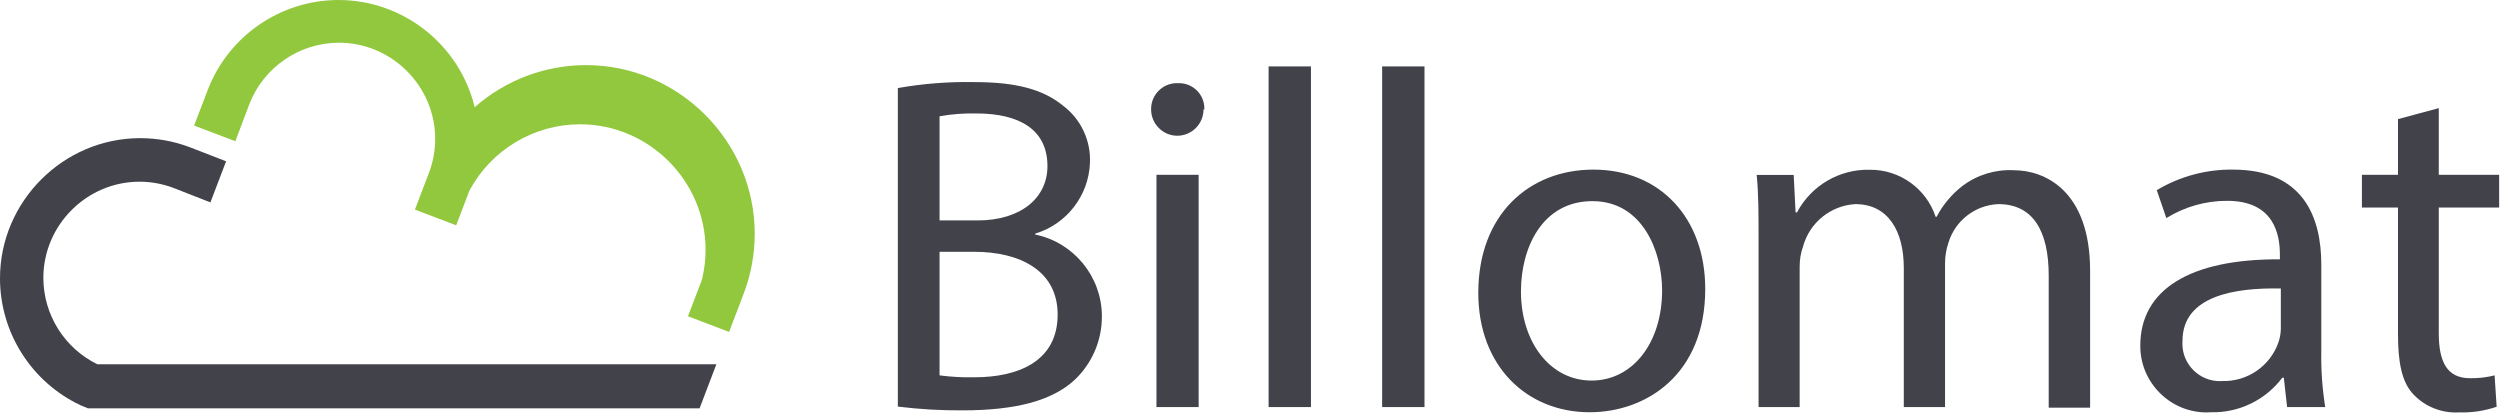
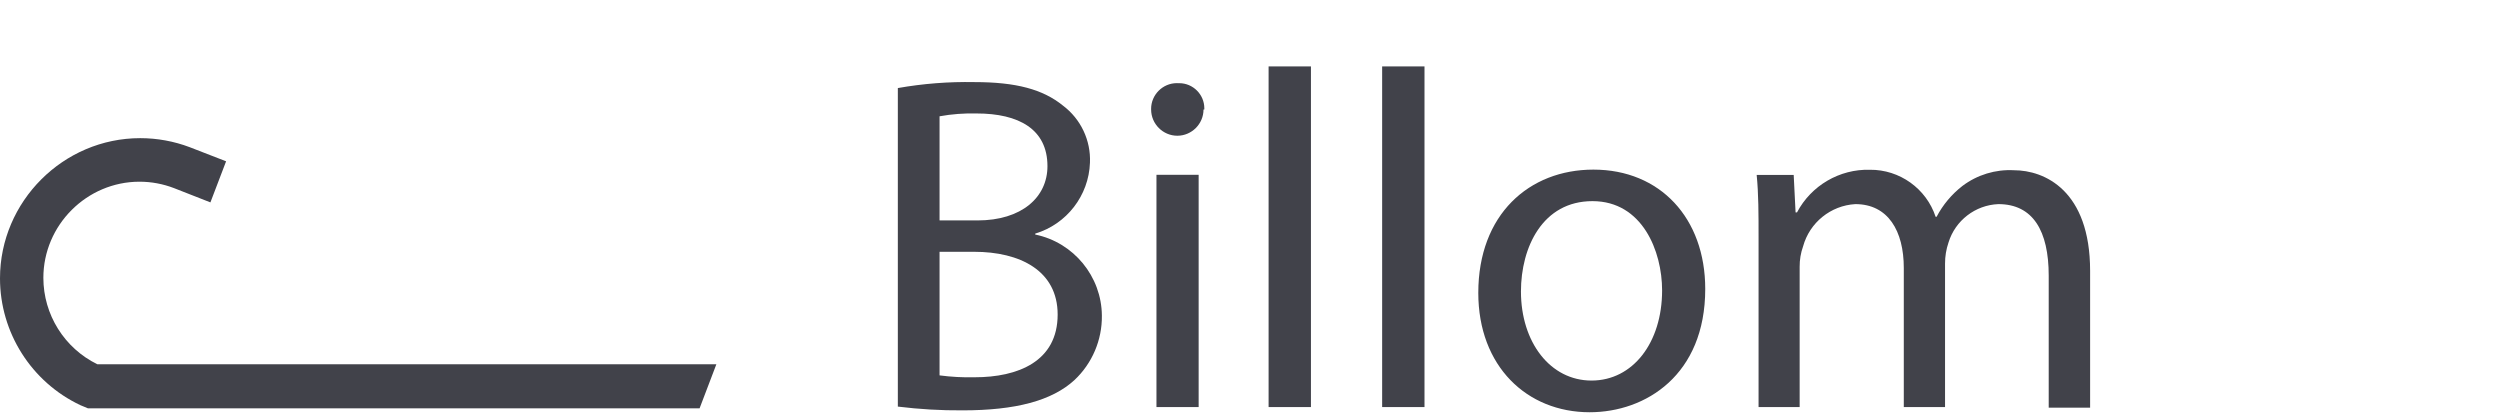
<svg xmlns="http://www.w3.org/2000/svg" width="1594" height="264" viewBox="0 0 1594 264" version="1.1" xml:space="preserve" style="fill-rule:evenodd;clip-rule:evenodd;stroke-linejoin:round;stroke-miterlimit:2;">
  <g transform="matrix(1,0,0,1,-4.641,-31.655)">
    <g transform="matrix(10,0,0,10,0,0)">
      <g transform="matrix(1,0,0,1,0.2,7.4)">
        <path d="M60.17,19.7C60.912,19.797 61.661,19.838 62.41,19.82C65.16,19.82 67.7,18.82 67.7,15.82C67.7,13.01 65.28,11.82 62.38,11.82L60.17,11.82L60.17,19.7ZM60.17,9.82L62.59,9.82C65.4,9.82 67.05,8.35 67.05,6.36C67.05,4 65.22,3 62.53,3C61.739,2.98 60.949,3.04 60.17,3.18L60.17,9.82ZM57.51,1.38C59.121,1.096 60.755,0.969 62.39,1C65.05,1 66.76,1.46 68.04,2.5C69.177,3.355 69.822,4.719 69.76,6.14C69.686,8.234 68.277,10.058 66.27,10.66L66.27,10.72C68.72,11.223 70.501,13.389 70.52,15.89C70.538,17.444 69.903,18.936 68.77,20C67.33,21.32 65.01,21.93 61.64,21.93C60.26,21.94 58.88,21.859 57.51,21.69L57.51,1.38Z" style="fill:rgb(65,66,74);fill-rule:nonzero;" />
      </g>
    </g>
    <g transform="matrix(10,0,0,10,0,0)">
      <g transform="matrix(1,0,0,1,0.2,7.4)">
        <path d="M74,6.91L76.69,6.91L76.69,21.72L74,21.72L74,6.91ZM77,2.75C77,3.666 76.246,4.42 75.33,4.42C74.414,4.42 73.66,3.666 73.66,2.75C73.66,2.736 73.659,2.722 73.659,2.707C73.659,1.808 74.4,1.067 75.299,1.067C75.33,1.067 75.36,1.068 75.39,1.07C75.411,1.069 75.431,1.069 75.452,1.069C76.33,1.069 77.052,1.791 77.052,2.669C77.052,2.696 77.051,2.723 77.05,2.75" style="fill:rgb(65,66,74);fill-rule:nonzero;" />
      </g>
    </g>
    <g transform="matrix(10,0,0,10,0,0)">
      <g transform="matrix(1,0,0,1,0.2,7.4)">
        <rect x="81.15" y="0" width="2.7" height="21.72" style="fill:rgb(65,66,74);fill-rule:nonzero;" />
      </g>
    </g>
    <g transform="matrix(10,0,0,10,0,0)">
      <g transform="matrix(1,0,0,1,0.2,7.4)">
        <rect x="88.39" y="0" width="2.7" height="21.72" style="fill:rgb(65,66,74);fill-rule:nonzero;" />
      </g>
    </g>
    <g transform="matrix(10,0,0,10,0,0)">
      <g transform="matrix(1,0,0,1,0.2,7.4)">
        <path d="M97.24,14.35C97.24,17.59 99.11,20.03 101.74,20.03C104.37,20.03 106.24,17.62 106.24,14.28C106.24,11.78 104.98,8.59 101.8,8.59C98.62,8.59 97.24,11.53 97.24,14.35M108.99,14.19C108.99,19.67 105.2,22.05 101.62,22.05C97.62,22.05 94.52,19.12 94.52,14.44C94.52,9.44 97.76,6.58 101.86,6.58C106.11,6.58 108.99,9.67 108.99,14.19" style="fill:rgb(65,66,74);fill-rule:nonzero;" />
      </g>
    </g>
    <g transform="matrix(10,0,0,10,0,0)">
      <g transform="matrix(1,0,0,1,0.2,7.4)">
        <path d="M112.39,10.92C112.39,9.39 112.39,8.14 112.27,6.92L114.63,6.92L114.75,9.31L114.84,9.31C115.744,7.595 117.552,6.537 119.49,6.59C121.385,6.573 123.086,7.79 123.68,9.59L123.74,9.59C124.143,8.823 124.706,8.151 125.39,7.62C126.331,6.911 127.493,6.556 128.67,6.62C130.62,6.62 133.53,7.9 133.53,13.04L133.53,21.76L130.89,21.76L130.89,13.34C130.89,10.49 129.89,8.78 127.68,8.78C126.211,8.838 124.931,9.824 124.5,11.23C124.353,11.661 124.279,12.114 124.28,12.57L124.28,21.72L121.65,21.72L121.65,12.85C121.65,10.49 120.65,8.78 118.56,8.78C116.992,8.869 115.647,9.956 115.23,11.47C115.08,11.89 115.006,12.334 115.01,12.78L115.01,21.72L112.39,21.72L112.39,10.92Z" style="fill:rgb(65,66,74);fill-rule:nonzero;" />
      </g>
    </g>
    <g transform="matrix(10,0,0,10,0,0)">
      <g transform="matrix(1,0,0,1,0.2,7.4)">
-         <path d="M145.69,14.16C142.76,14.1 139.42,14.62 139.42,17.5C139.415,17.562 139.413,17.624 139.413,17.686C139.413,18.992 140.487,20.066 141.793,20.066C141.849,20.066 141.904,20.064 141.96,20.06C143.56,20.105 145.014,19.102 145.54,17.59C145.633,17.313 145.684,17.023 145.69,16.73L145.69,14.16ZM146.09,21.72L145.88,19.85L145.78,19.85C144.717,21.268 143.032,22.088 141.26,22.05C141.157,22.058 141.053,22.061 140.95,22.061C138.635,22.061 136.73,20.156 136.73,17.841C136.73,17.828 136.73,17.814 136.73,17.8C136.73,14.22 139.91,12.27 145.63,12.3L145.63,12C145.63,10.78 145.3,8.57 142.27,8.57C140.899,8.567 139.555,8.948 138.39,9.67L137.78,7.89C139.247,7.012 140.93,6.558 142.64,6.58C147.17,6.58 148.27,9.67 148.27,12.63L148.27,18.17C148.249,19.358 148.333,20.546 148.52,21.72L146.09,21.72Z" style="fill:rgb(65,66,74);fill-rule:nonzero;" />
-       </g>
+         </g>
    </g>
    <g transform="matrix(10,0,0,10,0,0)">
      <g transform="matrix(1,0,0,1,0.2,7.4)">
-         <path d="M155.76,2.66L155.76,6.91L159.61,6.91L159.61,9L155.76,9L155.76,17C155.76,18.84 156.28,19.88 157.76,19.88C158.286,19.889 158.81,19.828 159.32,19.7L159.45,21.7C158.682,21.963 157.872,22.085 157.06,22.06C155.975,22.124 154.915,21.711 154.16,20.93C153.39,20.14 153.16,18.82 153.16,17.08L153.16,9L150.86,9L150.86,6.91L153.16,6.91L153.16,3.36L155.76,2.66Z" style="fill:rgb(65,66,74);fill-rule:nonzero;" />
-       </g>
+         </g>
    </g>
    <g transform="matrix(10,0,0,10,0,0)">
-       <path d="M47.84,22C48.332,20.747 48.585,19.413 48.585,18.067C48.585,12.17 43.733,7.317 37.835,7.317C35.22,7.317 32.693,8.271 30.73,10C29.765,6.004 26.16,3.166 22.049,3.166C18.378,3.166 15.064,5.43 13.73,8.85L12.84,11.17L15.47,12.17L16.35,9.84C17.253,7.467 19.541,5.889 22.08,5.889C25.443,5.889 28.211,8.657 28.211,12.02C28.211,12.765 28.075,13.504 27.81,14.2L26.92,16.53L29.55,17.53L30.39,15.33C31.778,12.724 34.499,11.09 37.451,11.09C41.84,11.09 45.451,14.701 45.451,19.09C45.451,19.734 45.374,20.375 45.22,21L44.33,23.33L46.95,24.33L47.84,22Z" style="fill:rgb(146,200,61);fill-rule:nonzero;" />
-     </g>
+       </g>
    <g transform="matrix(10,0,0,10,0,0)">
      <path d="M6.67,26.39C4.568,25.364 3.229,23.22 3.229,20.881C3.229,17.518 5.996,14.751 9.359,14.751C10.111,14.751 10.858,14.89 11.56,15.16L13.88,16.07L14.88,13.45L12.56,12.55C11.551,12.169 10.482,11.974 9.404,11.974C4.5,11.974 0.464,16.01 0.464,20.914C0.464,24.369 2.466,27.526 5.59,29L6.07,29.2L45.07,29.2L46.14,26.39L6.67,26.39Z" style="fill:rgb(65,66,74);fill-rule:nonzero;" />
    </g>
  </g>
</svg>